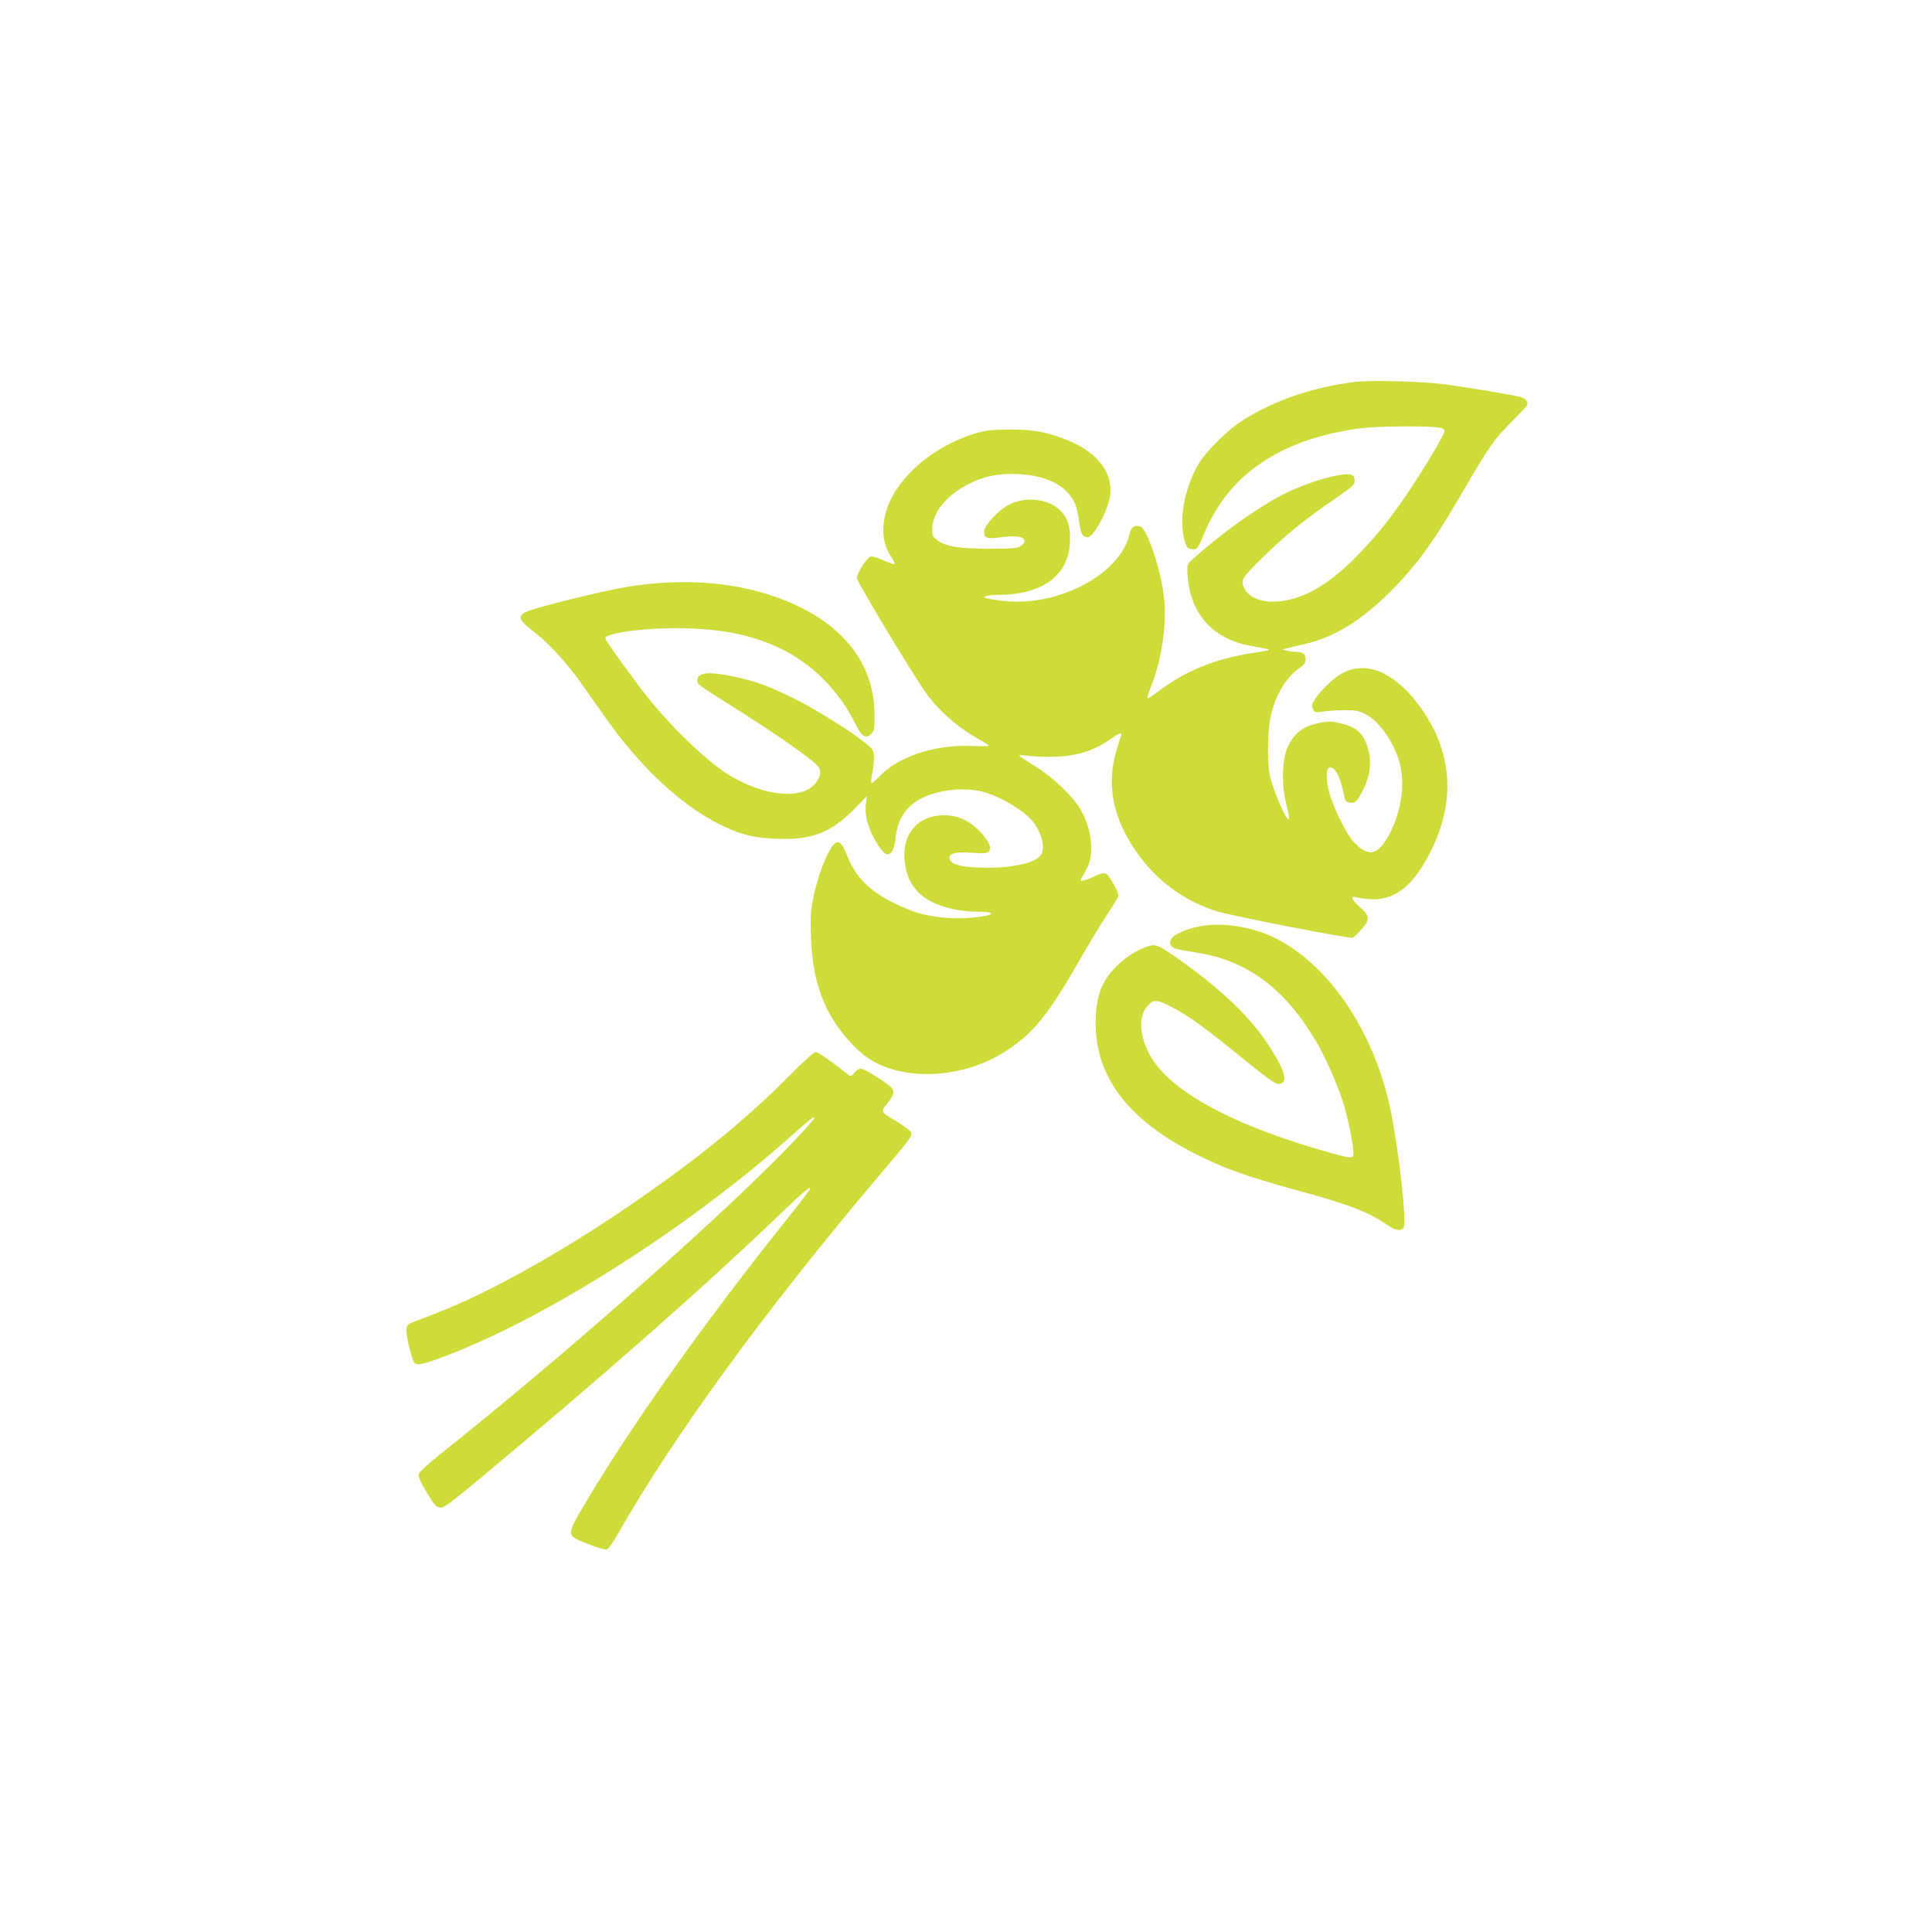
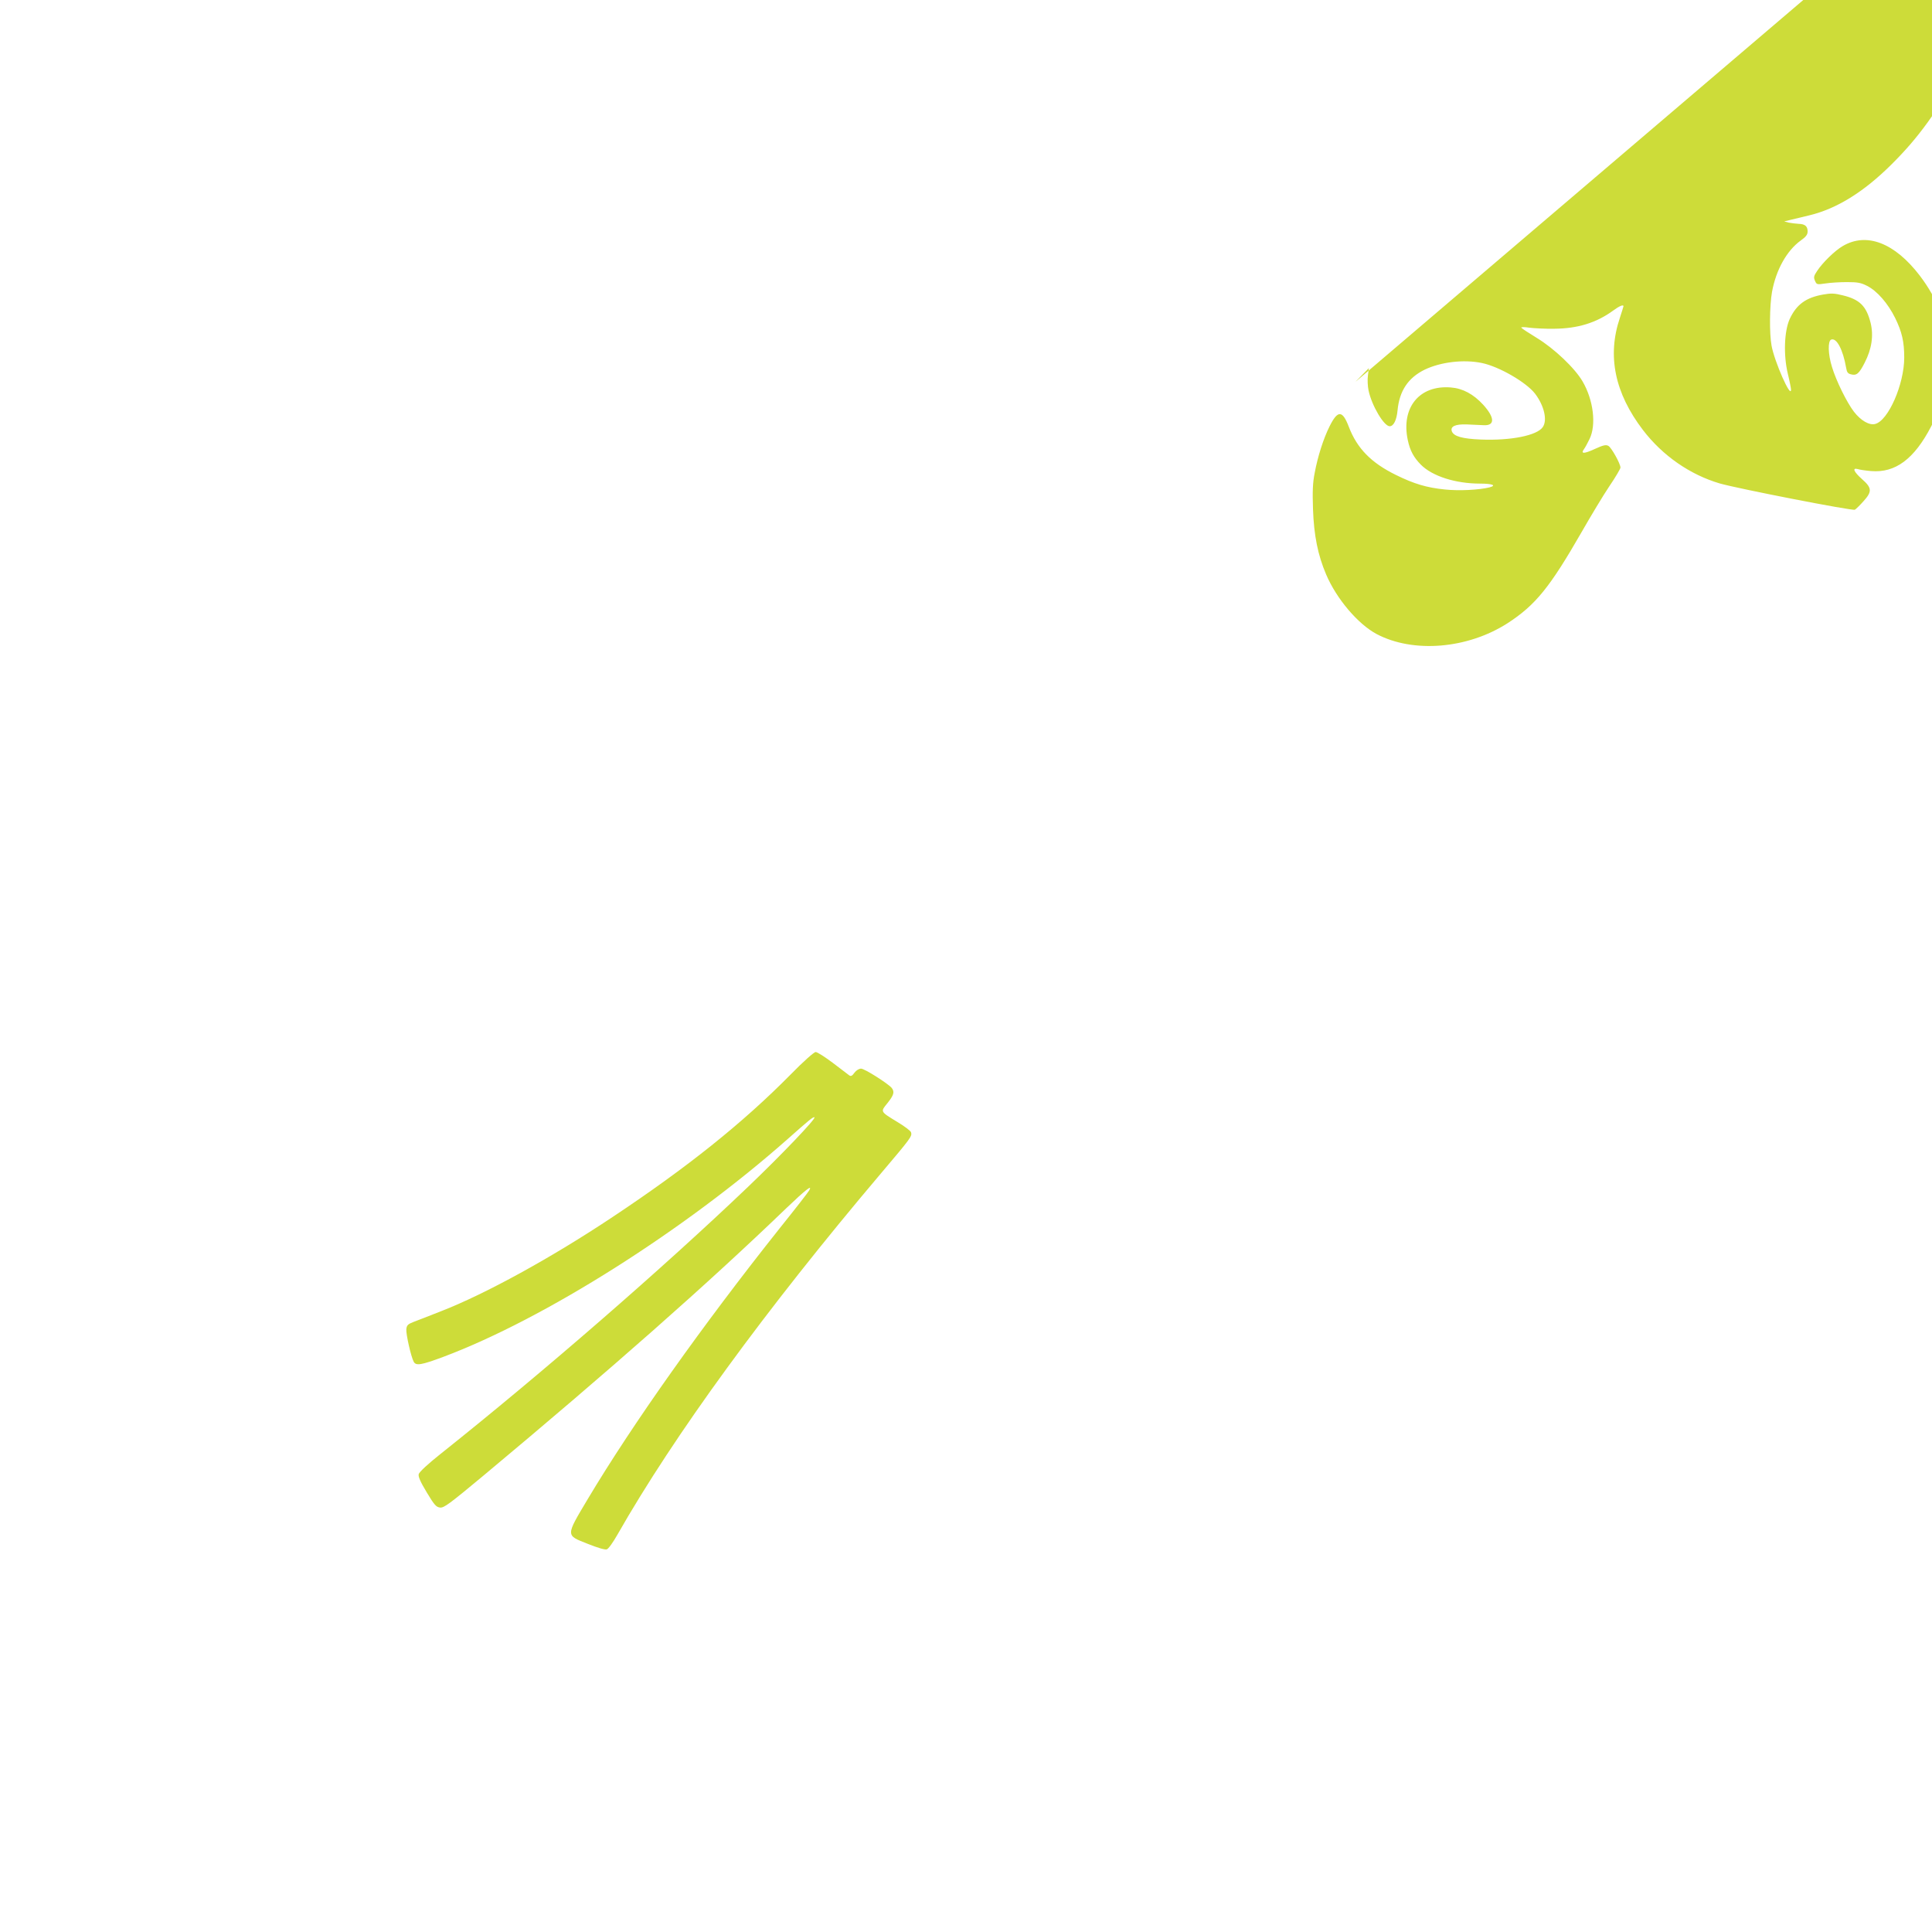
<svg xmlns="http://www.w3.org/2000/svg" version="1.0" width="1280pt" height="1280pt" viewBox="0 0 1280 1280" preserveAspectRatio="xMidYMid meet">
  <g transform="translate(0,1280) scale(0.1,-0.1)" fill="#cddc39" stroke="none">
-     <path d="M8980 10270 c-287 -35 -551 -127 -762 -265 -90 -60 -232 -201 -277 -278 -97 -166 -135 -383 -89 -522 11 -33 18 -41 42 -43 37 -5 42 1 81 96 159 389 488 620 997 699 81 12 174 17 328 18 226 0 270 -5 270 -31 0 -21 -119 -223 -223 -379 -118 -178 -219 -306 -337 -428 -177 -185 -328 -282 -486 -314 -130 -26 -241 4 -279 77 -28 55 -22 67 118 204 145 144 280 254 481 391 117 81 131 94 131 119 0 44 -22 52 -107 38 -106 -18 -269 -76 -378 -133 -165 -87 -396 -252 -575 -412 -50 -44 -50 -45 -48 -101 12 -266 164 -441 424 -486 101 -17 121 -22 116 -26 -2 -3 -47 -11 -100 -19 -254 -38 -453 -119 -633 -256 -36 -28 -68 -48 -71 -45 -3 3 8 42 26 86 70 178 103 415 82 589 -22 185 -109 441 -156 463 -32 14 -62 -5 -70 -44 -56 -269 -473 -492 -839 -449 -52 6 -102 14 -112 18 -16 6 -16 7 2 14 10 4 49 8 86 8 284 3 454 127 466 342 6 105 -10 161 -62 215 -78 81 -235 98 -346 38 -68 -37 -160 -137 -160 -174 0 -47 18 -53 117 -39 95 13 145 5 151 -24 2 -9 -9 -24 -24 -34 -25 -16 -51 -18 -214 -18 -204 0 -289 15 -346 60 -25 20 -29 29 -28 72 1 105 92 218 233 292 98 51 181 71 296 71 216 0 366 -73 421 -205 8 -21 19 -71 24 -113 8 -75 23 -102 57 -102 34 0 121 155 144 254 35 156 -67 302 -270 386 -140 57 -232 75 -391 74 -127 -1 -156 -4 -233 -27 -270 -82 -509 -286 -579 -493 -41 -122 -33 -233 24 -319 17 -25 28 -49 24 -52 -3 -3 -35 8 -72 24 -36 17 -74 29 -85 26 -26 -7 -92 -110 -92 -143 0 -22 332 -576 446 -744 87 -128 226 -251 375 -331 28 -16 52 -31 52 -35 0 -4 -53 -5 -117 -2 -245 9 -484 -71 -611 -206 -23 -25 -45 -42 -49 -39 -3 4 -1 32 6 63 6 32 11 79 11 105 0 43 -4 51 -42 84 -89 77 -349 240 -493 310 -167 82 -261 116 -406 145 -160 33 -229 24 -229 -29 0 -24 10 -32 200 -151 336 -211 576 -380 605 -424 21 -31 3 -87 -40 -124 -105 -93 -350 -57 -570 83 -141 91 -363 304 -520 500 -90 112 -285 383 -285 396 0 39 311 75 555 66 247 -10 422 -48 592 -127 221 -103 402 -284 514 -513 39 -78 66 -94 102 -58 20 20 22 32 21 129 -2 379 -268 668 -746 806 -280 81 -604 91 -938 30 -139 -26 -487 -111 -587 -144 -98 -32 -97 -60 1 -135 102 -76 226 -209 324 -348 45 -64 119 -169 165 -234 230 -326 499 -577 752 -703 139 -69 223 -91 376 -97 232 -10 363 39 513 191 l89 91 -6 -48 c-4 -26 -2 -71 4 -100 21 -100 102 -237 140 -237 26 0 46 41 52 104 12 130 70 217 180 271 107 51 258 69 379 44 115 -24 294 -128 352 -203 61 -80 83 -177 51 -222 -38 -55 -210 -90 -410 -82 -123 5 -179 21 -192 54 -12 33 23 49 100 46 40 -2 89 -4 111 -5 75 -4 74 50 -3 135 -65 71 -136 109 -215 115 -208 17 -331 -133 -285 -349 15 -70 39 -114 86 -162 76 -77 230 -126 393 -126 81 0 112 -12 62 -25 -68 -17 -202 -24 -295 -14 -120 12 -204 37 -324 96 -165 81 -258 176 -313 320 -42 110 -73 111 -127 3 -41 -82 -79 -201 -99 -310 -13 -65 -15 -121 -11 -240 6 -173 32 -303 87 -432 69 -162 211 -329 335 -395 243 -128 602 -98 867 72 186 121 280 237 493 608 59 103 140 238 181 299 41 60 74 117 74 124 0 26 -60 133 -80 144 -17 9 -34 5 -91 -21 -70 -32 -94 -33 -71 -1 7 9 24 40 37 67 46 94 26 259 -46 382 -51 88 -188 218 -303 288 -54 33 -100 63 -103 68 -3 5 21 5 53 0 33 -4 106 -8 164 -7 156 1 280 39 391 120 42 31 69 42 69 29 0 -2 -11 -37 -24 -77 -85 -252 -34 -498 153 -743 130 -170 312 -296 509 -354 118 -34 881 -183 895 -174 7 4 33 29 56 55 59 65 58 89 -8 147 -55 49 -68 78 -28 67 12 -4 52 -10 88 -13 160 -13 285 79 398 297 183 350 156 692 -76 998 -166 217 -352 289 -510 196 -51 -29 -134 -110 -170 -165 -23 -34 -24 -43 -14 -66 11 -25 13 -25 69 -17 31 5 95 9 142 9 71 0 93 -4 134 -25 67 -34 138 -116 186 -213 45 -92 60 -157 60 -262 0 -177 -106 -419 -193 -440 -39 -10 -95 23 -140 81 -47 61 -119 207 -146 298 -26 83 -28 171 -5 180 36 14 78 -66 99 -186 5 -30 11 -39 32 -44 37 -10 54 4 91 77 47 91 60 180 39 265 -28 110 -72 154 -183 181 -55 14 -78 15 -129 6 -116 -20 -179 -66 -224 -163 -36 -80 -42 -239 -12 -363 12 -49 21 -96 21 -105 -1 -61 -110 187 -129 292 -15 81 -13 265 3 356 27 147 98 274 191 341 34 24 45 39 45 59 0 35 -17 50 -60 51 -19 1 -48 5 -65 8 l-30 8 40 10 c22 5 80 19 129 31 180 44 358 154 542 337 180 179 295 338 499 691 161 277 196 327 317 447 54 54 98 102 98 106 0 26 -16 42 -49 51 -57 15 -371 68 -511 85 -151 19 -476 27 -580 15z" />
-     <path d="M7990 6669 c-107 -12 -220 -58 -234 -96 -12 -29 4 -52 42 -61 20 -5 83 -16 140 -25 323 -52 571 -235 772 -571 67 -111 141 -277 187 -415 36 -112 79 -332 69 -358 -9 -21 -44 -14 -265 52 -602 181 -982 403 -1094 636 -60 124 -62 240 -5 304 40 46 62 45 167 -10 113 -60 209 -130 463 -336 148 -121 217 -171 235 -171 74 0 50 89 -72 272 -111 167 -285 336 -529 514 -165 120 -200 140 -237 132 -70 -14 -164 -70 -230 -135 -103 -104 -140 -204 -140 -381 1 -355 213 -636 651 -860 202 -102 334 -150 683 -246 349 -95 464 -140 596 -228 60 -41 95 -46 111 -16 20 38 -32 504 -86 770 -109 531 -418 985 -789 1156 -130 60 -301 89 -435 73z" />
+     <path d="M8980 10270 l89 91 -6 -48 c-4 -26 -2 -71 4 -100 21 -100 102 -237 140 -237 26 0 46 41 52 104 12 130 70 217 180 271 107 51 258 69 379 44 115 -24 294 -128 352 -203 61 -80 83 -177 51 -222 -38 -55 -210 -90 -410 -82 -123 5 -179 21 -192 54 -12 33 23 49 100 46 40 -2 89 -4 111 -5 75 -4 74 50 -3 135 -65 71 -136 109 -215 115 -208 17 -331 -133 -285 -349 15 -70 39 -114 86 -162 76 -77 230 -126 393 -126 81 0 112 -12 62 -25 -68 -17 -202 -24 -295 -14 -120 12 -204 37 -324 96 -165 81 -258 176 -313 320 -42 110 -73 111 -127 3 -41 -82 -79 -201 -99 -310 -13 -65 -15 -121 -11 -240 6 -173 32 -303 87 -432 69 -162 211 -329 335 -395 243 -128 602 -98 867 72 186 121 280 237 493 608 59 103 140 238 181 299 41 60 74 117 74 124 0 26 -60 133 -80 144 -17 9 -34 5 -91 -21 -70 -32 -94 -33 -71 -1 7 9 24 40 37 67 46 94 26 259 -46 382 -51 88 -188 218 -303 288 -54 33 -100 63 -103 68 -3 5 21 5 53 0 33 -4 106 -8 164 -7 156 1 280 39 391 120 42 31 69 42 69 29 0 -2 -11 -37 -24 -77 -85 -252 -34 -498 153 -743 130 -170 312 -296 509 -354 118 -34 881 -183 895 -174 7 4 33 29 56 55 59 65 58 89 -8 147 -55 49 -68 78 -28 67 12 -4 52 -10 88 -13 160 -13 285 79 398 297 183 350 156 692 -76 998 -166 217 -352 289 -510 196 -51 -29 -134 -110 -170 -165 -23 -34 -24 -43 -14 -66 11 -25 13 -25 69 -17 31 5 95 9 142 9 71 0 93 -4 134 -25 67 -34 138 -116 186 -213 45 -92 60 -157 60 -262 0 -177 -106 -419 -193 -440 -39 -10 -95 23 -140 81 -47 61 -119 207 -146 298 -26 83 -28 171 -5 180 36 14 78 -66 99 -186 5 -30 11 -39 32 -44 37 -10 54 4 91 77 47 91 60 180 39 265 -28 110 -72 154 -183 181 -55 14 -78 15 -129 6 -116 -20 -179 -66 -224 -163 -36 -80 -42 -239 -12 -363 12 -49 21 -96 21 -105 -1 -61 -110 187 -129 292 -15 81 -13 265 3 356 27 147 98 274 191 341 34 24 45 39 45 59 0 35 -17 50 -60 51 -19 1 -48 5 -65 8 l-30 8 40 10 c22 5 80 19 129 31 180 44 358 154 542 337 180 179 295 338 499 691 161 277 196 327 317 447 54 54 98 102 98 106 0 26 -16 42 -49 51 -57 15 -371 68 -511 85 -151 19 -476 27 -580 15z" />
    <path d="M5237 5680 c-317 -321 -685 -615 -1177 -942 -405 -270 -846 -512 -1140 -626 -74 -29 -155 -61 -180 -70 -38 -15 -45 -22 -48 -48 -3 -32 31 -183 49 -216 15 -28 50 -22 195 32 672 252 1602 841 2283 1444 143 127 171 150 177 143 10 -9 -220 -250 -441 -461 -560 -535 -1363 -1233 -2038 -1770 -82 -65 -140 -119 -143 -133 -4 -16 11 -50 53 -120 51 -85 63 -98 89 -101 25 -3 64 26 285 210 845 705 1494 1278 2006 1771 134 128 178 162 154 120 -5 -10 -92 -122 -194 -249 -516 -649 -975 -1297 -1272 -1794 -149 -250 -148 -240 -2 -298 65 -26 115 -41 127 -37 11 3 42 47 71 98 374 657 981 1490 1743 2390 200 236 210 249 202 275 -3 10 -43 40 -88 67 -118 72 -116 68 -68 127 42 53 48 74 28 100 -24 29 -180 128 -203 128 -14 0 -32 -11 -44 -27 -15 -21 -23 -25 -34 -18 -8 6 -57 43 -109 83 -52 39 -103 72 -114 72 -11 0 -80 -61 -167 -150z" />
  </g>
</svg>